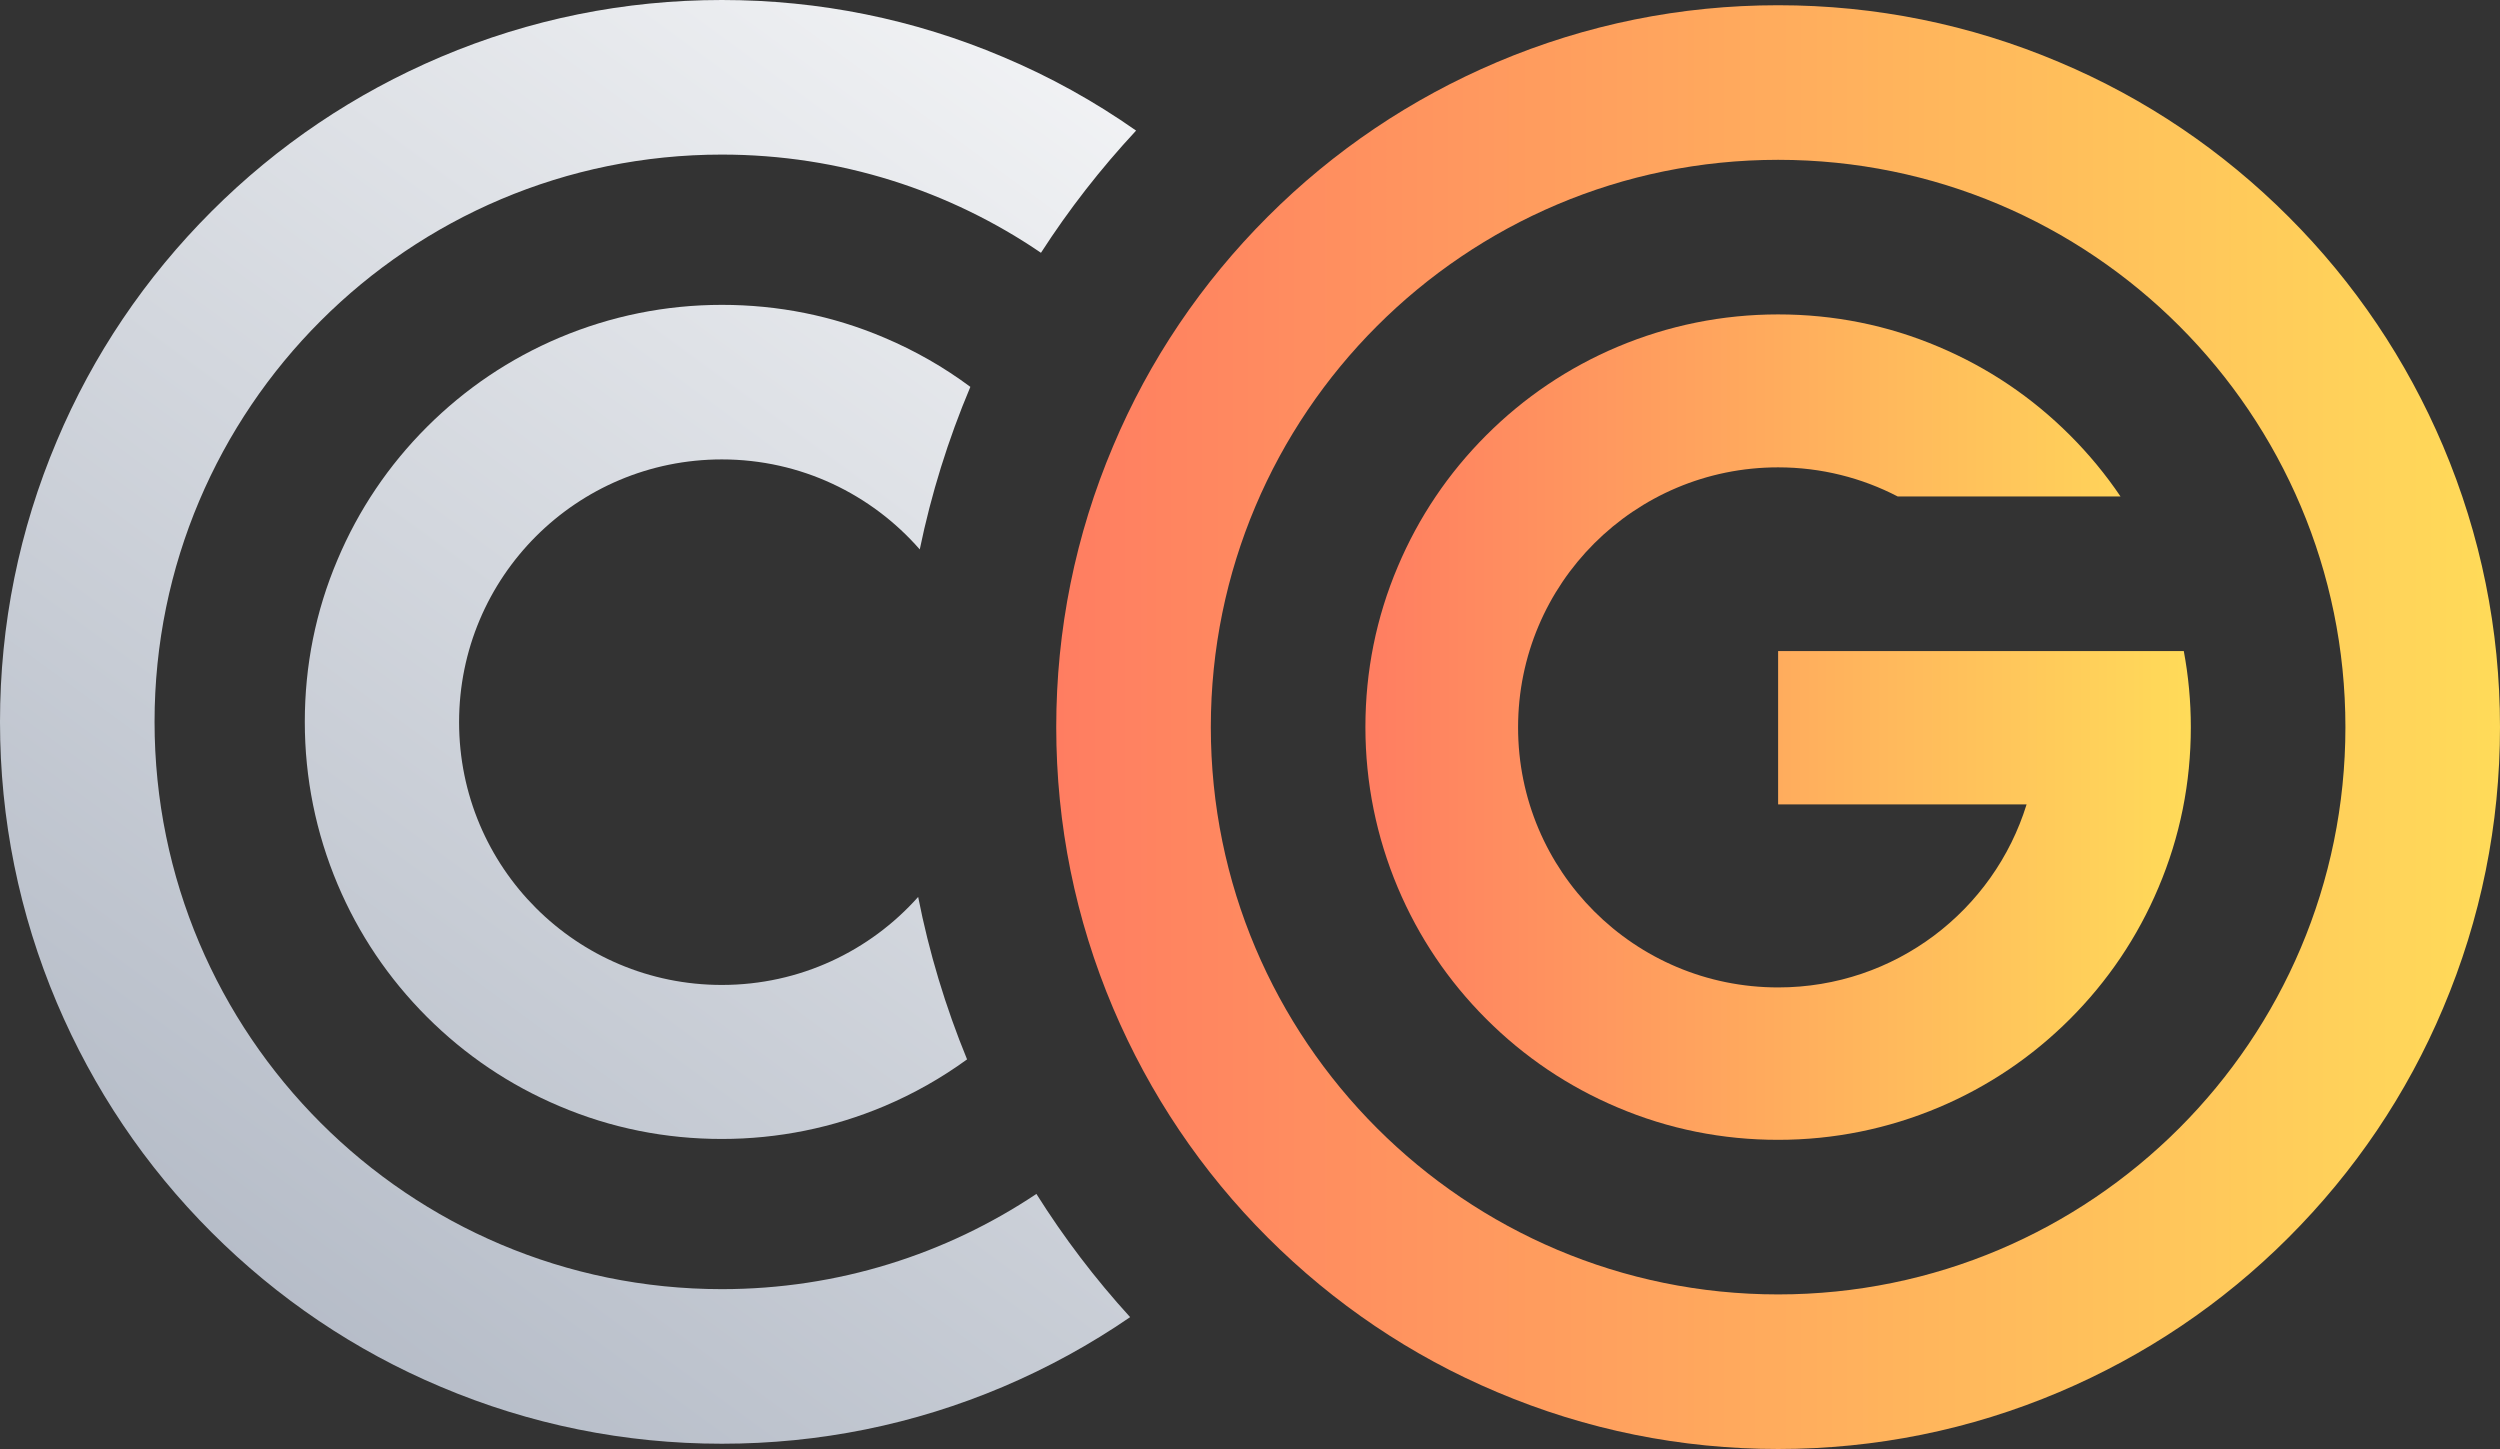
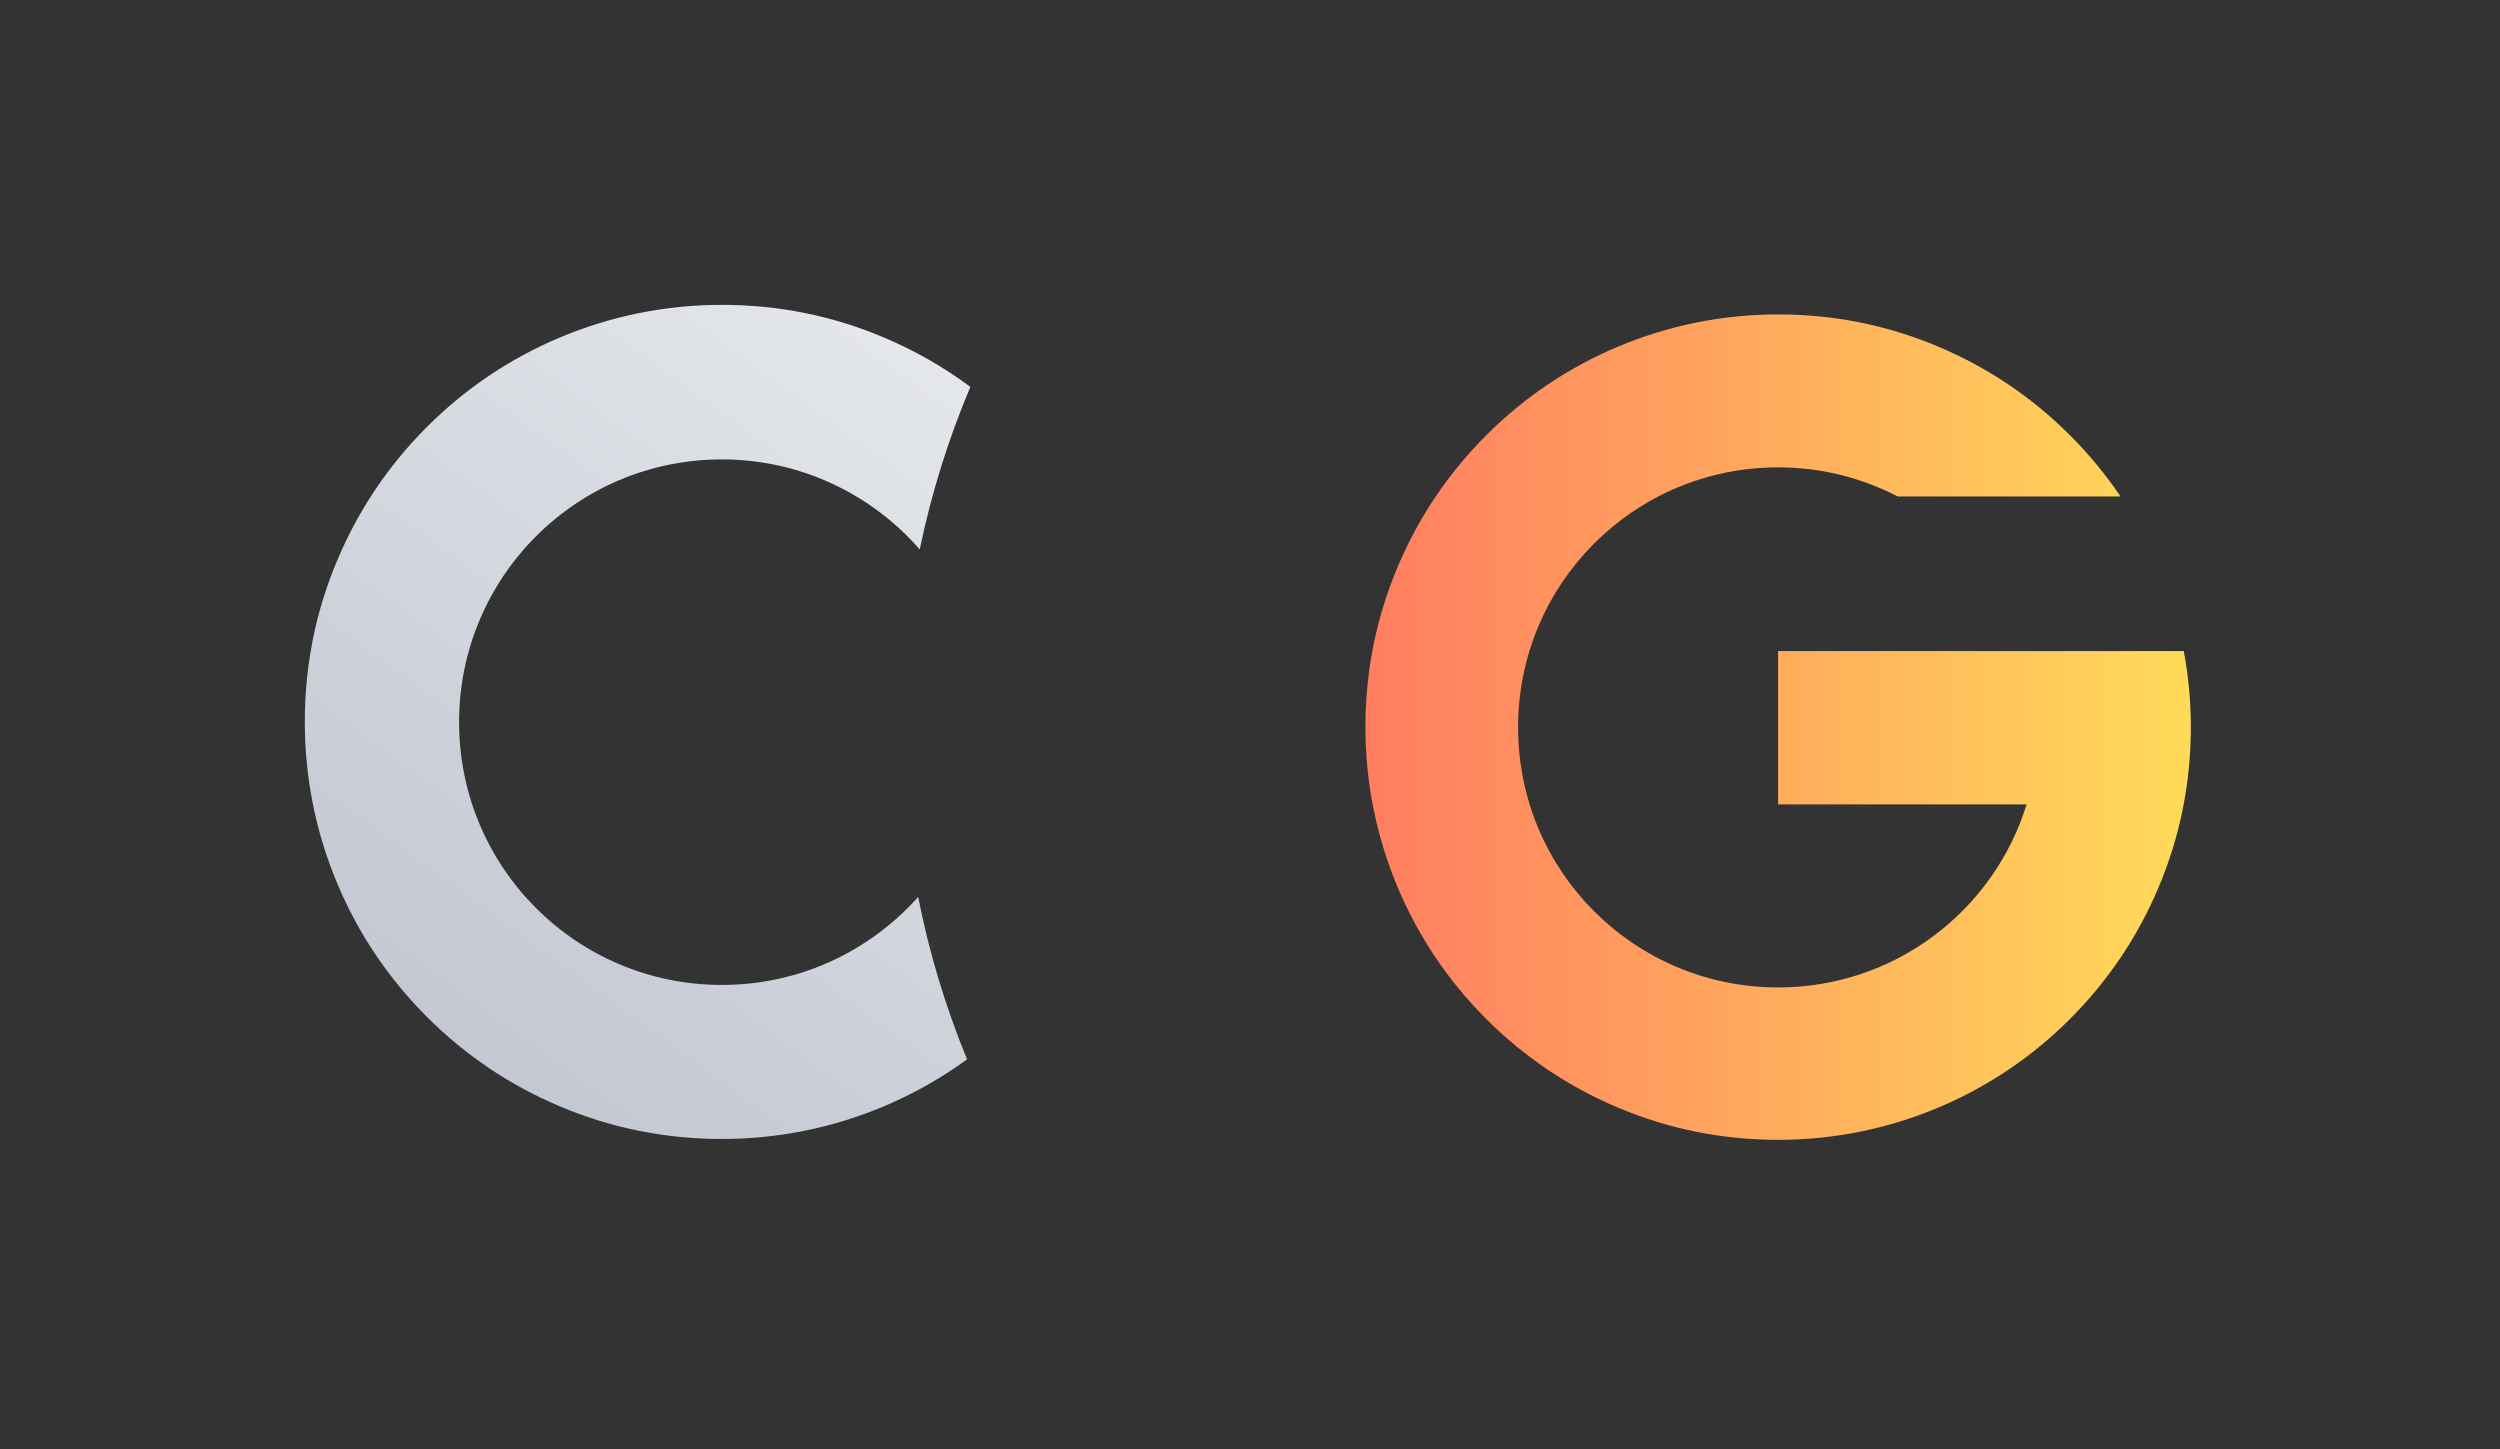
<svg xmlns="http://www.w3.org/2000/svg" xmlns:xlink="http://www.w3.org/1999/xlink" id="Layer_2" data-name="Layer 2" viewBox="0 0 834.97 483.94">
  <rect x="0" y="0" width="834.97" height="483.94" fill="#333333" stroke="none" />
  <defs>
    <style>
      .cls-1 {
        fill: url(#linear-gradient-4);
      }

      .cls-2 {
        fill: url(#linear-gradient-3);
      }

      .cls-3 {
        fill: url(#linear-gradient-2);
      }

      .cls-4 {
        fill: url(#linear-gradient);
      }
    </style>
    <linearGradient id="linear-gradient" x1="352.78" y1="242.84" x2="834.97" y2="242.84" gradientUnits="userSpaceOnUse">
      <stop offset="0" stop-color="#ff7d61" />
      <stop offset="1" stop-color="#ffdb59" />
    </linearGradient>
    <linearGradient id="linear-gradient-2" x1="456.03" y1="242.84" x2="731.71" y2="242.84" xlink:href="#linear-gradient" />
    <linearGradient id="linear-gradient-3" x1="70.9" y1="462.45" x2="450.38" y2="-57.08" gradientUnits="userSpaceOnUse">
      <stop offset="0" stop-color="#b2b9c5" />
      <stop offset="1" stop-color="#fff" />
    </linearGradient>
    <linearGradient id="linear-gradient-4" x1="73.74" y1="464.52" x2="453.22" y2="-55.01" xlink:href="#linear-gradient-3" />
  </defs>
  <g id="Layer_2-2" data-name="Layer 2">
    <g>
      <g>
-         <path class="cls-4" d="M593.87,53.38c104.7,0,189.47,84.87,189.47,189.47s-84.87,189.47-189.47,189.47-189.47-84.87-189.47-189.47,84.87-189.47,189.47-189.47M593.87,1.75c-32.52,0-64.12,6.4-93.86,19-28.7,12.18-54.52,29.53-76.61,51.63-22.1,22.1-39.55,47.91-51.63,76.61-12.6,29.74-19,61.33-19,93.86s6.4,64.12,19,93.86c12.18,28.7,29.53,54.52,51.63,76.61s47.91,39.55,76.61,51.63c29.74,12.6,61.33,19,93.86,19s64.12-6.4,93.86-19c28.7-12.18,54.52-29.53,76.61-51.63,22.1-22.1,39.55-47.91,51.63-76.61,12.6-29.74,19-61.33,19-93.86s-6.4-64.12-19-93.86c-12.18-28.7-29.53-54.52-51.63-76.61-22.1-22.1-47.91-39.55-76.61-51.63-29.74-12.6-61.33-19-93.86-19h0Z" />
        <path class="cls-3" d="M593.87,217.44v51.21h82.99c-10.94,35.44-43.92,61.14-82.99,61.14-48.02,0-86.85-38.83-86.85-86.85s38.83-86.85,86.85-86.85c14.4,0,27.99,3.52,39.95,9.73h74.41c-4.92-7.3-10.56-14.13-16.88-20.45-12.67-12.67-27.38-22.58-43.84-29.53-17.06-7.25-35.05-10.83-53.64-10.83s-36.68,3.68-53.64,10.83c-16.45,6.95-31.17,16.86-43.84,29.53-12.67,12.67-22.58,27.38-29.53,43.84-7.25,17.06-10.83,35.05-10.83,53.64s3.68,36.68,10.83,53.64c6.95,16.45,16.86,31.17,29.53,43.84,12.67,12.67,27.38,22.58,43.84,29.53,17.06,7.25,35.05,10.83,53.64,10.83s36.68-3.68,53.64-10.83c16.45-6.95,31.17-16.86,43.84-29.53,12.67-12.67,22.58-27.38,29.53-43.84,7.25-17.06,10.83-35.05,10.83-53.64,0-8.6-.8-17.08-2.35-25.4h-135.49Z" />
      </g>
      <g>
-         <path class="cls-2" d="M346.14,398.76c-30.07,20.08-66.2,31.8-105.05,31.8-104.59,0-189.47-84.87-189.47-189.47S136.5,51.63,241.09,51.63c39.53,0,76.22,12.11,106.58,32.8,9.31-14.45,19.92-28.07,31.77-40.81-13.87-9.74-28.74-18-44.49-24.62C305.21,6.4,273.62,0,241.09,0s-64.12,6.4-93.86,19c-28.7,12.18-54.52,29.53-76.61,51.63-22.1,22.1-39.55,47.91-51.63,76.61C6.4,176.97,0,208.57,0,241.09s6.4,64.12,19,93.86c12.18,28.7,29.53,54.52,51.63,76.61,22.1,22.1,47.91,39.55,76.61,51.63,29.74,12.6,61.33,19,93.86,19s64.12-6.4,93.86-19c15-6.37,29.19-14.15,42.49-23.28-11.67-12.8-22.12-26.55-31.3-41.15Z" />
        <path class="cls-1" d="M306.66,299.56c-16.07,18.04-39.47,29.4-65.57,29.4-48.53,0-87.76-39.24-87.76-87.76s39.24-87.76,87.76-87.76c26.36,0,50,11.64,66.1,30.06,3.83-18.53,9.47-36.67,16.9-54.29-8.88-6.6-18.5-12.1-28.79-16.45-17.24-7.33-35.42-10.94-54.21-10.94s-37.07,3.72-54.21,10.94c-16.62,7.02-31.49,17.04-44.3,29.84-12.8,12.8-22.82,27.67-29.84,44.3-7.33,17.24-10.94,35.42-10.94,54.21s3.72,37.07,10.94,54.21c7.02,16.62,17.04,31.49,29.84,44.3,12.8,12.8,27.67,22.82,44.3,29.84,17.24,7.33,35.42,10.94,54.21,10.94s37.07-3.72,54.21-10.94c9.87-4.17,19.12-9.41,27.69-15.64-7.23-17.62-12.69-35.73-16.33-54.23Z" />
      </g>
    </g>
  </g>
</svg>